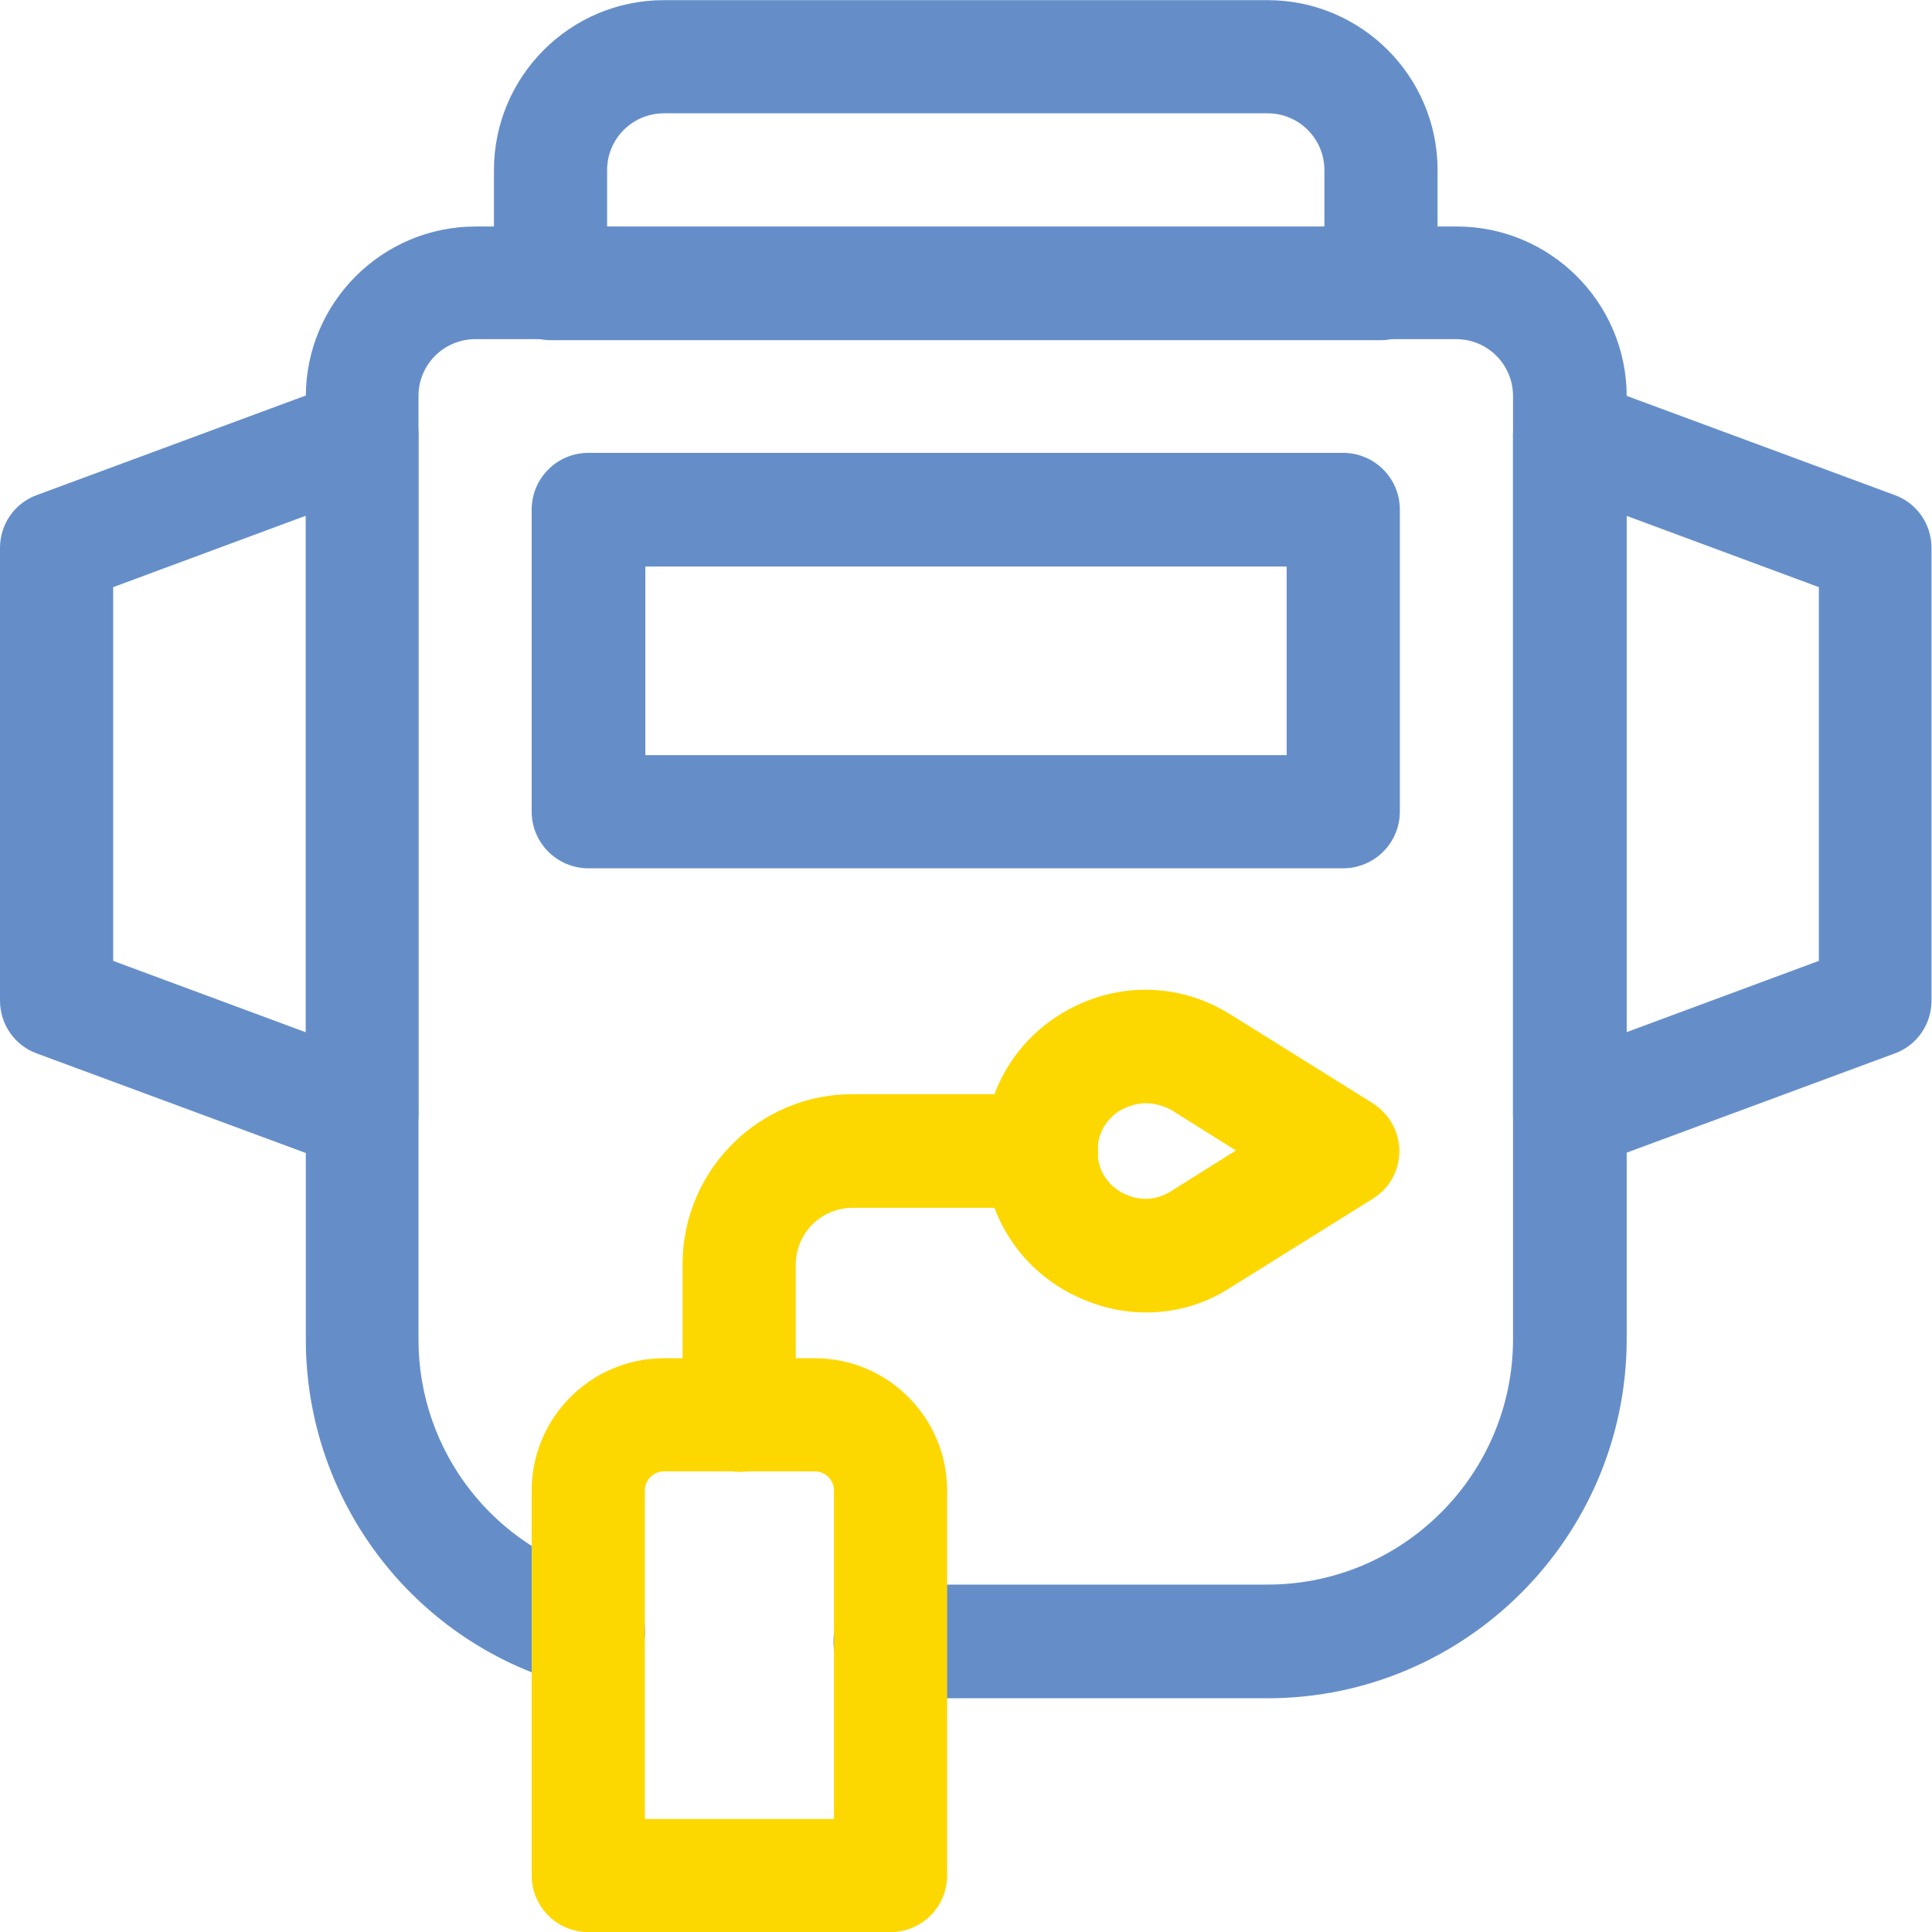
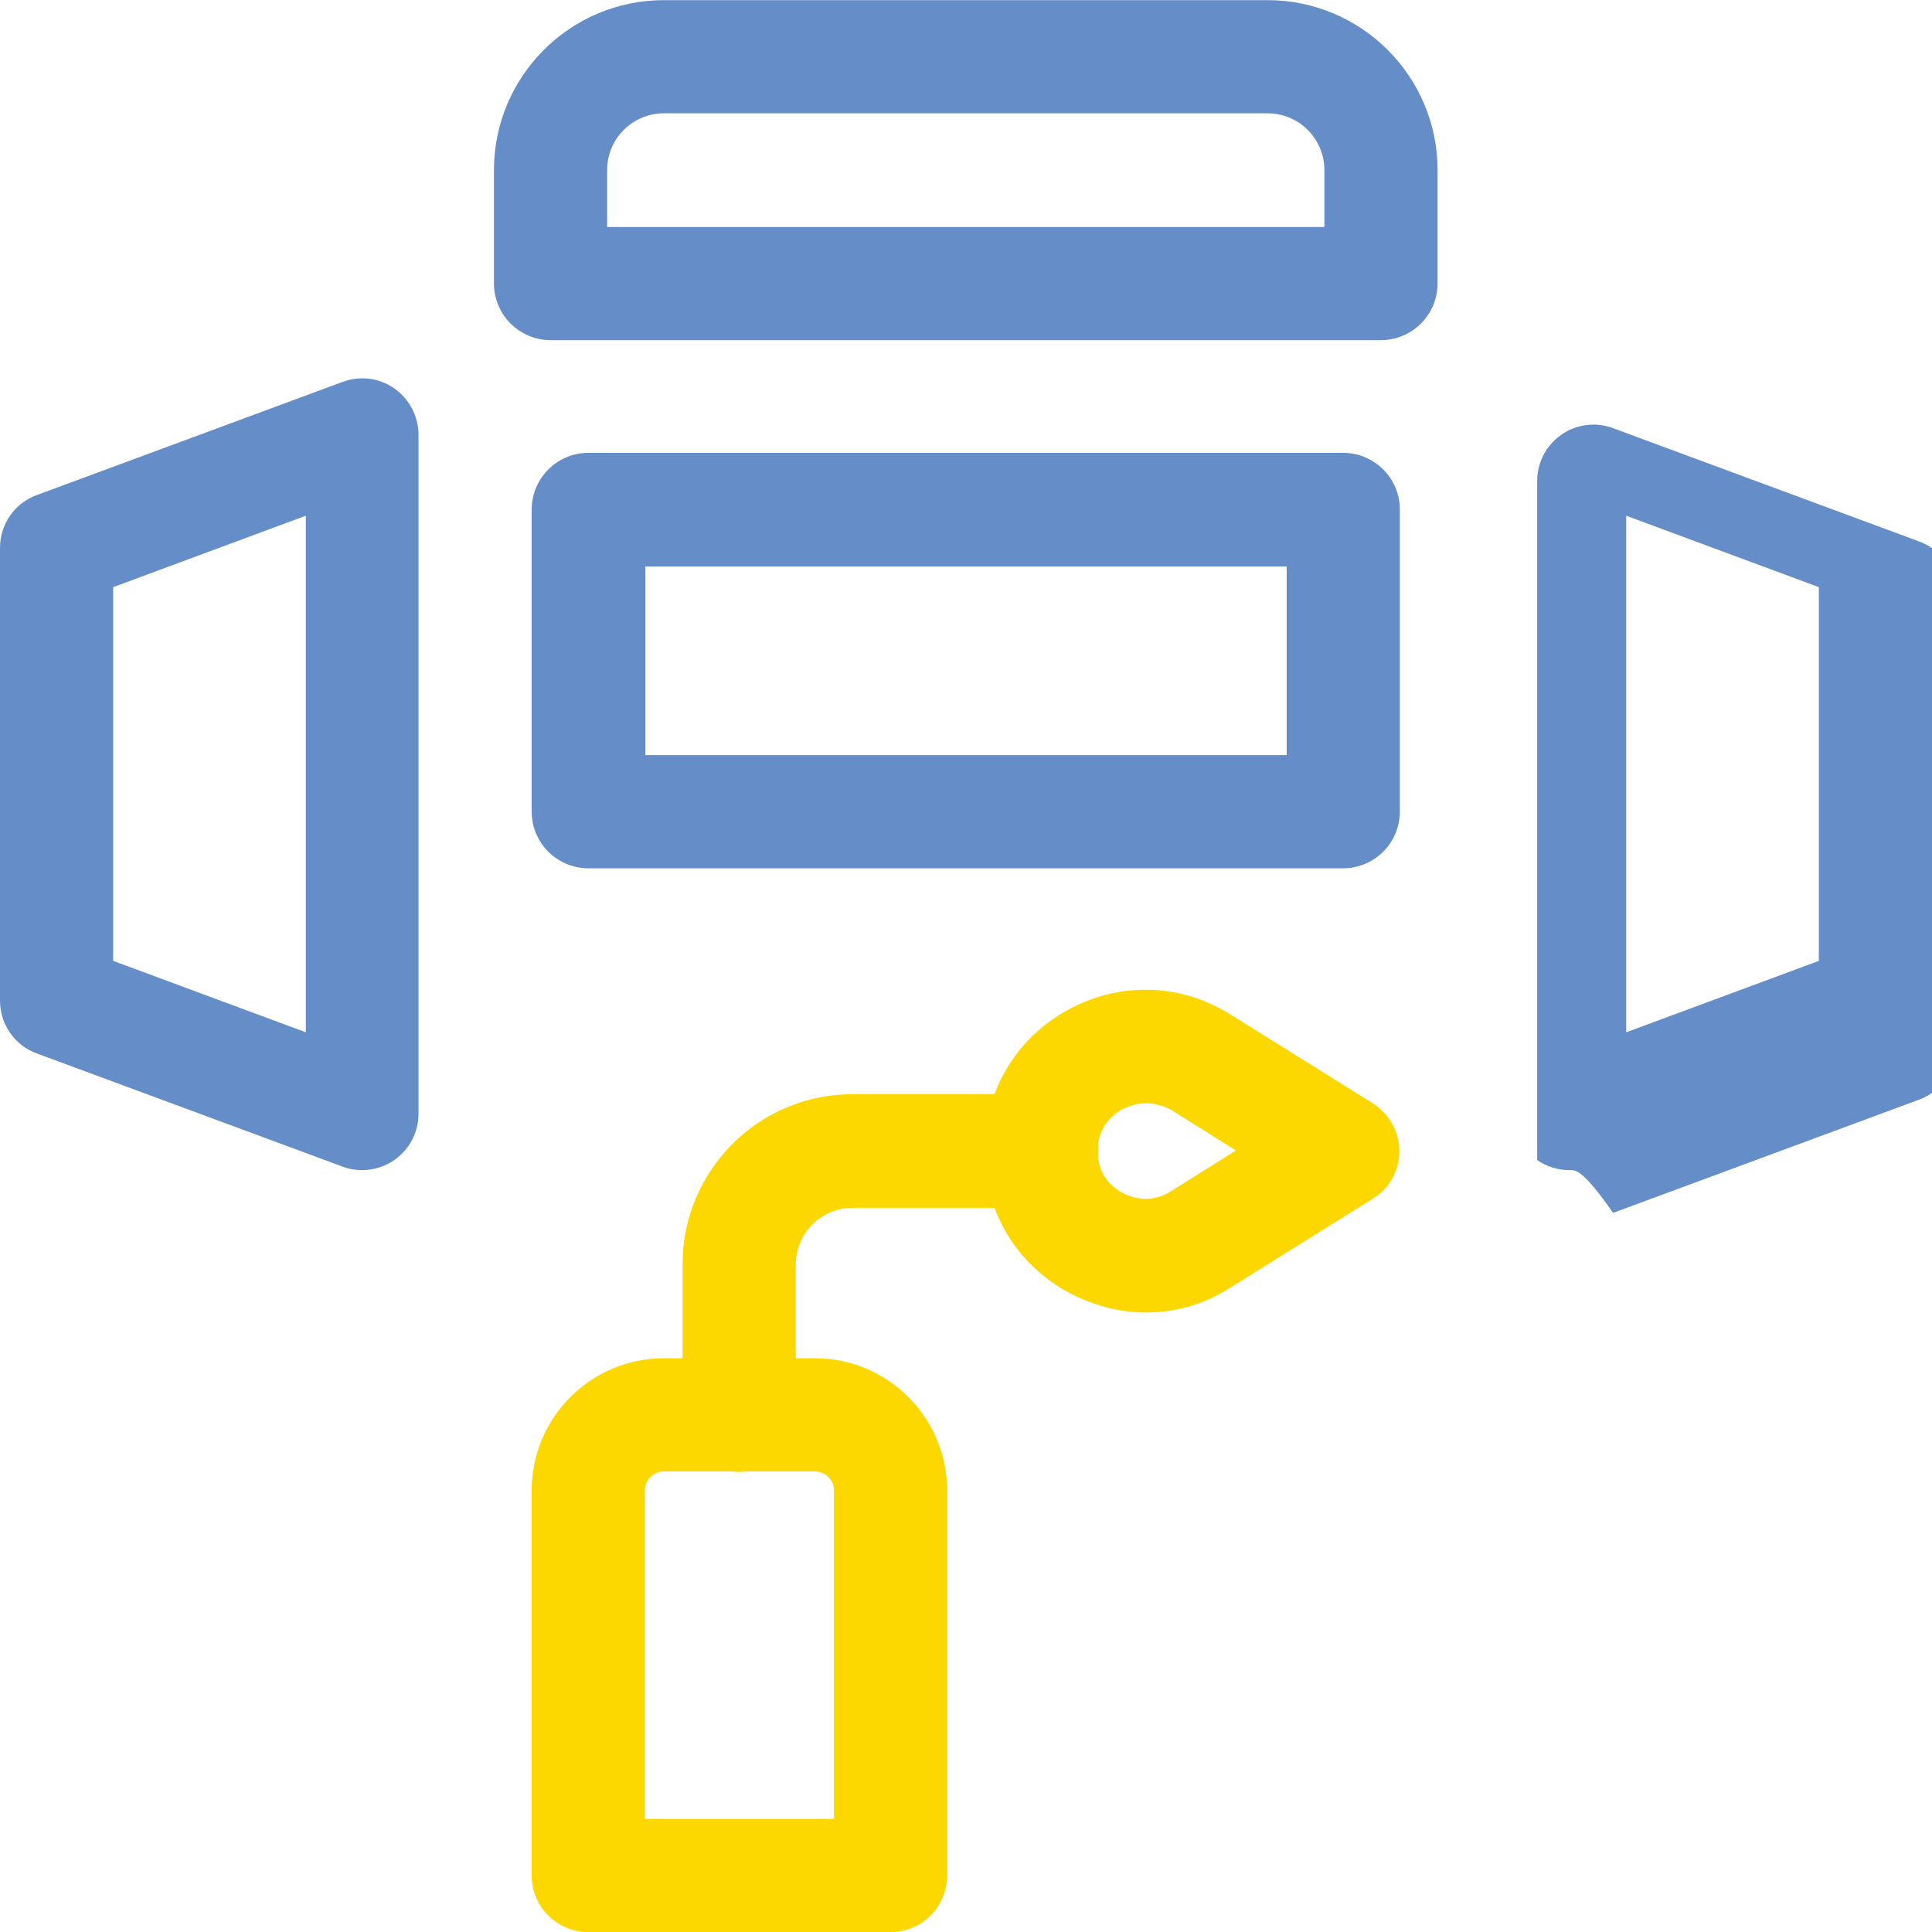
<svg xmlns="http://www.w3.org/2000/svg" version="1.1" id="Layer_1" x="0px" y="0px" viewBox="0 0 512 512" style="enable-background:new 0 0 512 512;" xml:space="preserve">
  <style type="text/css">
	.st0{fill:#658EC9;}
	.st1{fill:#FCD800;}
</style>
  <g>
    <g>
      <g transform="matrix(1.333 0 0 -1.333 0 682.667)">
        <g>
-           <path class="st0" d="M312,279.5c-2.3,0-4.5,0.7-6.4,2c-3,2.1-4.8,5.6-4.8,9.2v135c0,3.7,1.8,7.1,4.8,9.2c3,2.1,6.9,2.6,10.3,1.3      l60.8-22.5c4.4-1.6,7.3-5.8,7.3-10.5v-90c0-4.7-2.9-8.9-7.3-10.5l-60.8-22.5C314.6,279.7,313.3,279.5,312,279.5z M323.3,409.6      V306.9l38.3,14.2v74.3L323.3,409.6z M372.8,313.3L372.8,313.3L372.8,313.3z" />
+           <path class="st0" d="M312,279.5c-2.3,0-4.5,0.7-6.4,2v135c0,3.7,1.8,7.1,4.8,9.2c3,2.1,6.9,2.6,10.3,1.3      l60.8-22.5c4.4-1.6,7.3-5.8,7.3-10.5v-90c0-4.7-2.9-8.9-7.3-10.5l-60.8-22.5C314.6,279.7,313.3,279.5,312,279.5z M323.3,409.6      V306.9l38.3,14.2v74.3L323.3,409.6z M372.8,313.3L372.8,313.3L372.8,313.3z" />
        </g>
        <g>
          <path class="st0" d="M72,279.5c-1.3,0-2.6,0.2-3.9,0.7L7.3,302.7c-4.4,1.6-7.3,5.8-7.3,10.5v90c0,4.7,2.9,8.9,7.3,10.5      l60.8,22.5c3.5,1.3,7.3,0.8,10.3-1.3c3-2.1,4.8-5.6,4.8-9.2v-135c0-3.7-1.8-7.1-4.8-9.2C76.5,280.2,74.3,279.5,72,279.5z       M22.5,321.1l38.3-14.2v102.7l-38.3-14.2V321.1z" />
        </g>
        <g>
          <path class="st0" d="M274.5,444.5h-165c-6.2,0-11.3,5-11.3,11.3v22.5c0,18.6,15.1,33.8,33.8,33.8h120      c18.6,0,33.8-15.1,33.8-33.8v-22.5C285.8,449.5,280.7,444.5,274.5,444.5z M120.8,467h142.5v11.3c0,6.2-5,11.3-11.3,11.3H132      c-6.2,0-11.3-5-11.3-11.3V467z" />
        </g>
        <g>
          <path class="st0" d="M267,339.5H117c-6.2,0-11.3,5-11.3,11.3v60c0,6.2,5,11.3,11.3,11.3h150c6.2,0,11.3-5,11.3-11.3v-60      C278.3,344.5,273.2,339.5,267,339.5z M128.3,362h127.5v37.5H128.3V362z" />
        </g>
        <g>
          <path class="st1" d="M227.8,251.2c-5.3,0-10.6,1.4-15.6,4.1c-10.3,5.7-16.5,16.2-16.5,28s6.2,22.3,16.5,28      c10.3,5.7,22.5,5.4,32.5-0.9l28.2-17.6c3.3-2.1,5.3-5.7,5.3-9.5c0-3.9-2-7.5-5.3-9.5l-28.2-17.6      C239.5,252.8,233.7,251.2,227.8,251.2z M227.8,292.8c-2.1,0-3.8-0.8-4.7-1.2c-1.5-0.8-4.9-3.3-4.9-8.3c0-5.1,3.4-7.5,4.9-8.3      c1.5-0.8,5.4-2.4,9.7,0.3l12.9,8.1l-12.9,8.1C231.1,292.4,229.3,292.8,227.8,292.8z" />
        </g>
        <g>
          <path class="st1" d="M147,219.5c-6.2,0-11.3,5-11.3,11.3v30c0,18.6,15.1,33.8,33.8,33.8H207c6.2,0,11.3-5,11.3-11.3      c0-6.2-5-11.3-11.3-11.3h-37.5c-6.2,0-11.3-5-11.3-11.3v-30C158.3,224.5,153.2,219.5,147,219.5z" />
        </g>
        <g>
-           <path class="st0" d="M252,174.5h-75c-6.2,0-11.3,5-11.3,11.3s5,11.3,11.3,11.3h75c26.9,0,48.8,21.9,48.8,48.8v187.5      c0,6.2-5,11.3-11.3,11.3h-195c-6.2,0-11.3-5-11.3-11.3V245.8c0-22.2,15-41.6,36.6-47.1c6-1.6,9.6-7.7,8.1-13.7      c-1.6-6-7.7-9.6-13.7-8.1c-31.5,8.1-53.4,36.5-53.4,68.9v187.5c0,18.6,15.1,33.8,33.8,33.8h195c18.6,0,33.8-15.1,33.8-33.8      V245.8C323.3,206.5,291.3,174.5,252,174.5z" />
-         </g>
+           </g>
        <g>
          <path class="st1" d="M177,128h-60c-6.2,0-11.3,5-11.3,11.3v76.5c0,14.5,11.8,26.3,26.3,26.3h30c14.5,0,26.3-11.8,26.3-26.3      v-76.5C188.3,133,183.2,128,177,128z M128.3,150.5h37.5v65.3c0,2.1-1.7,3.8-3.8,3.8h-30c-2.1,0-3.8-1.7-3.8-3.8V150.5z" />
        </g>
      </g>
    </g>
  </g>
</svg>